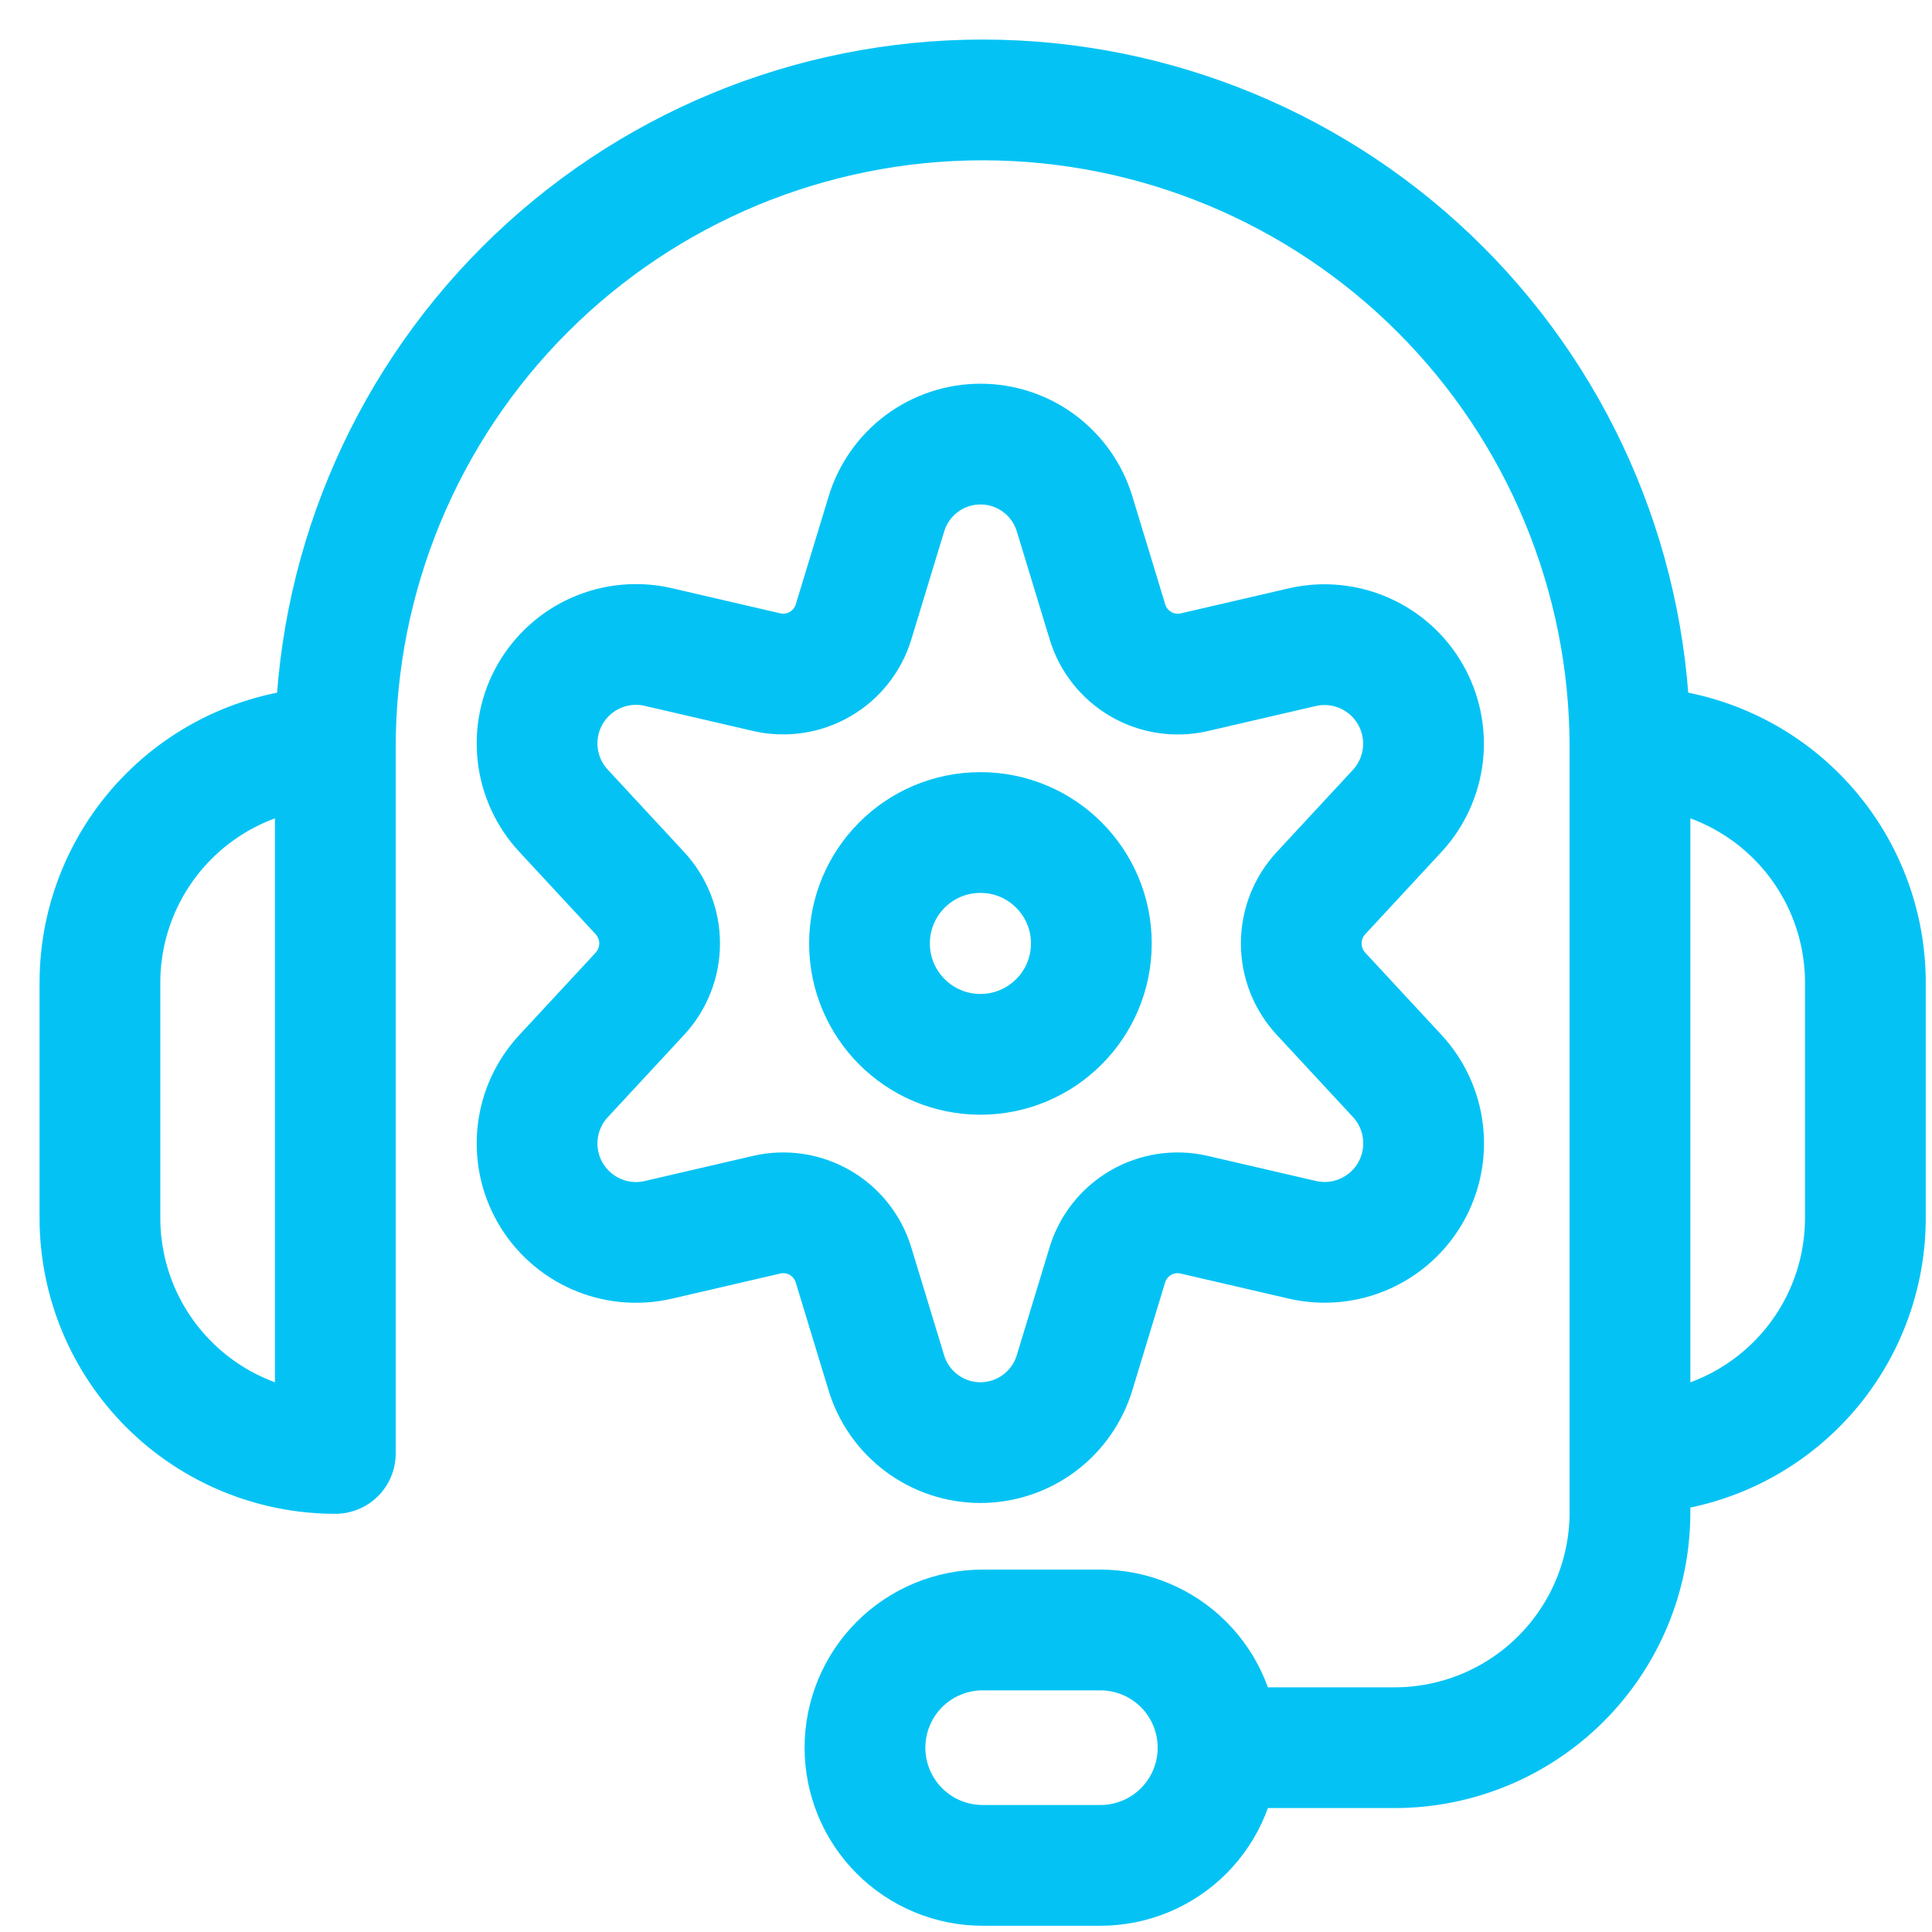
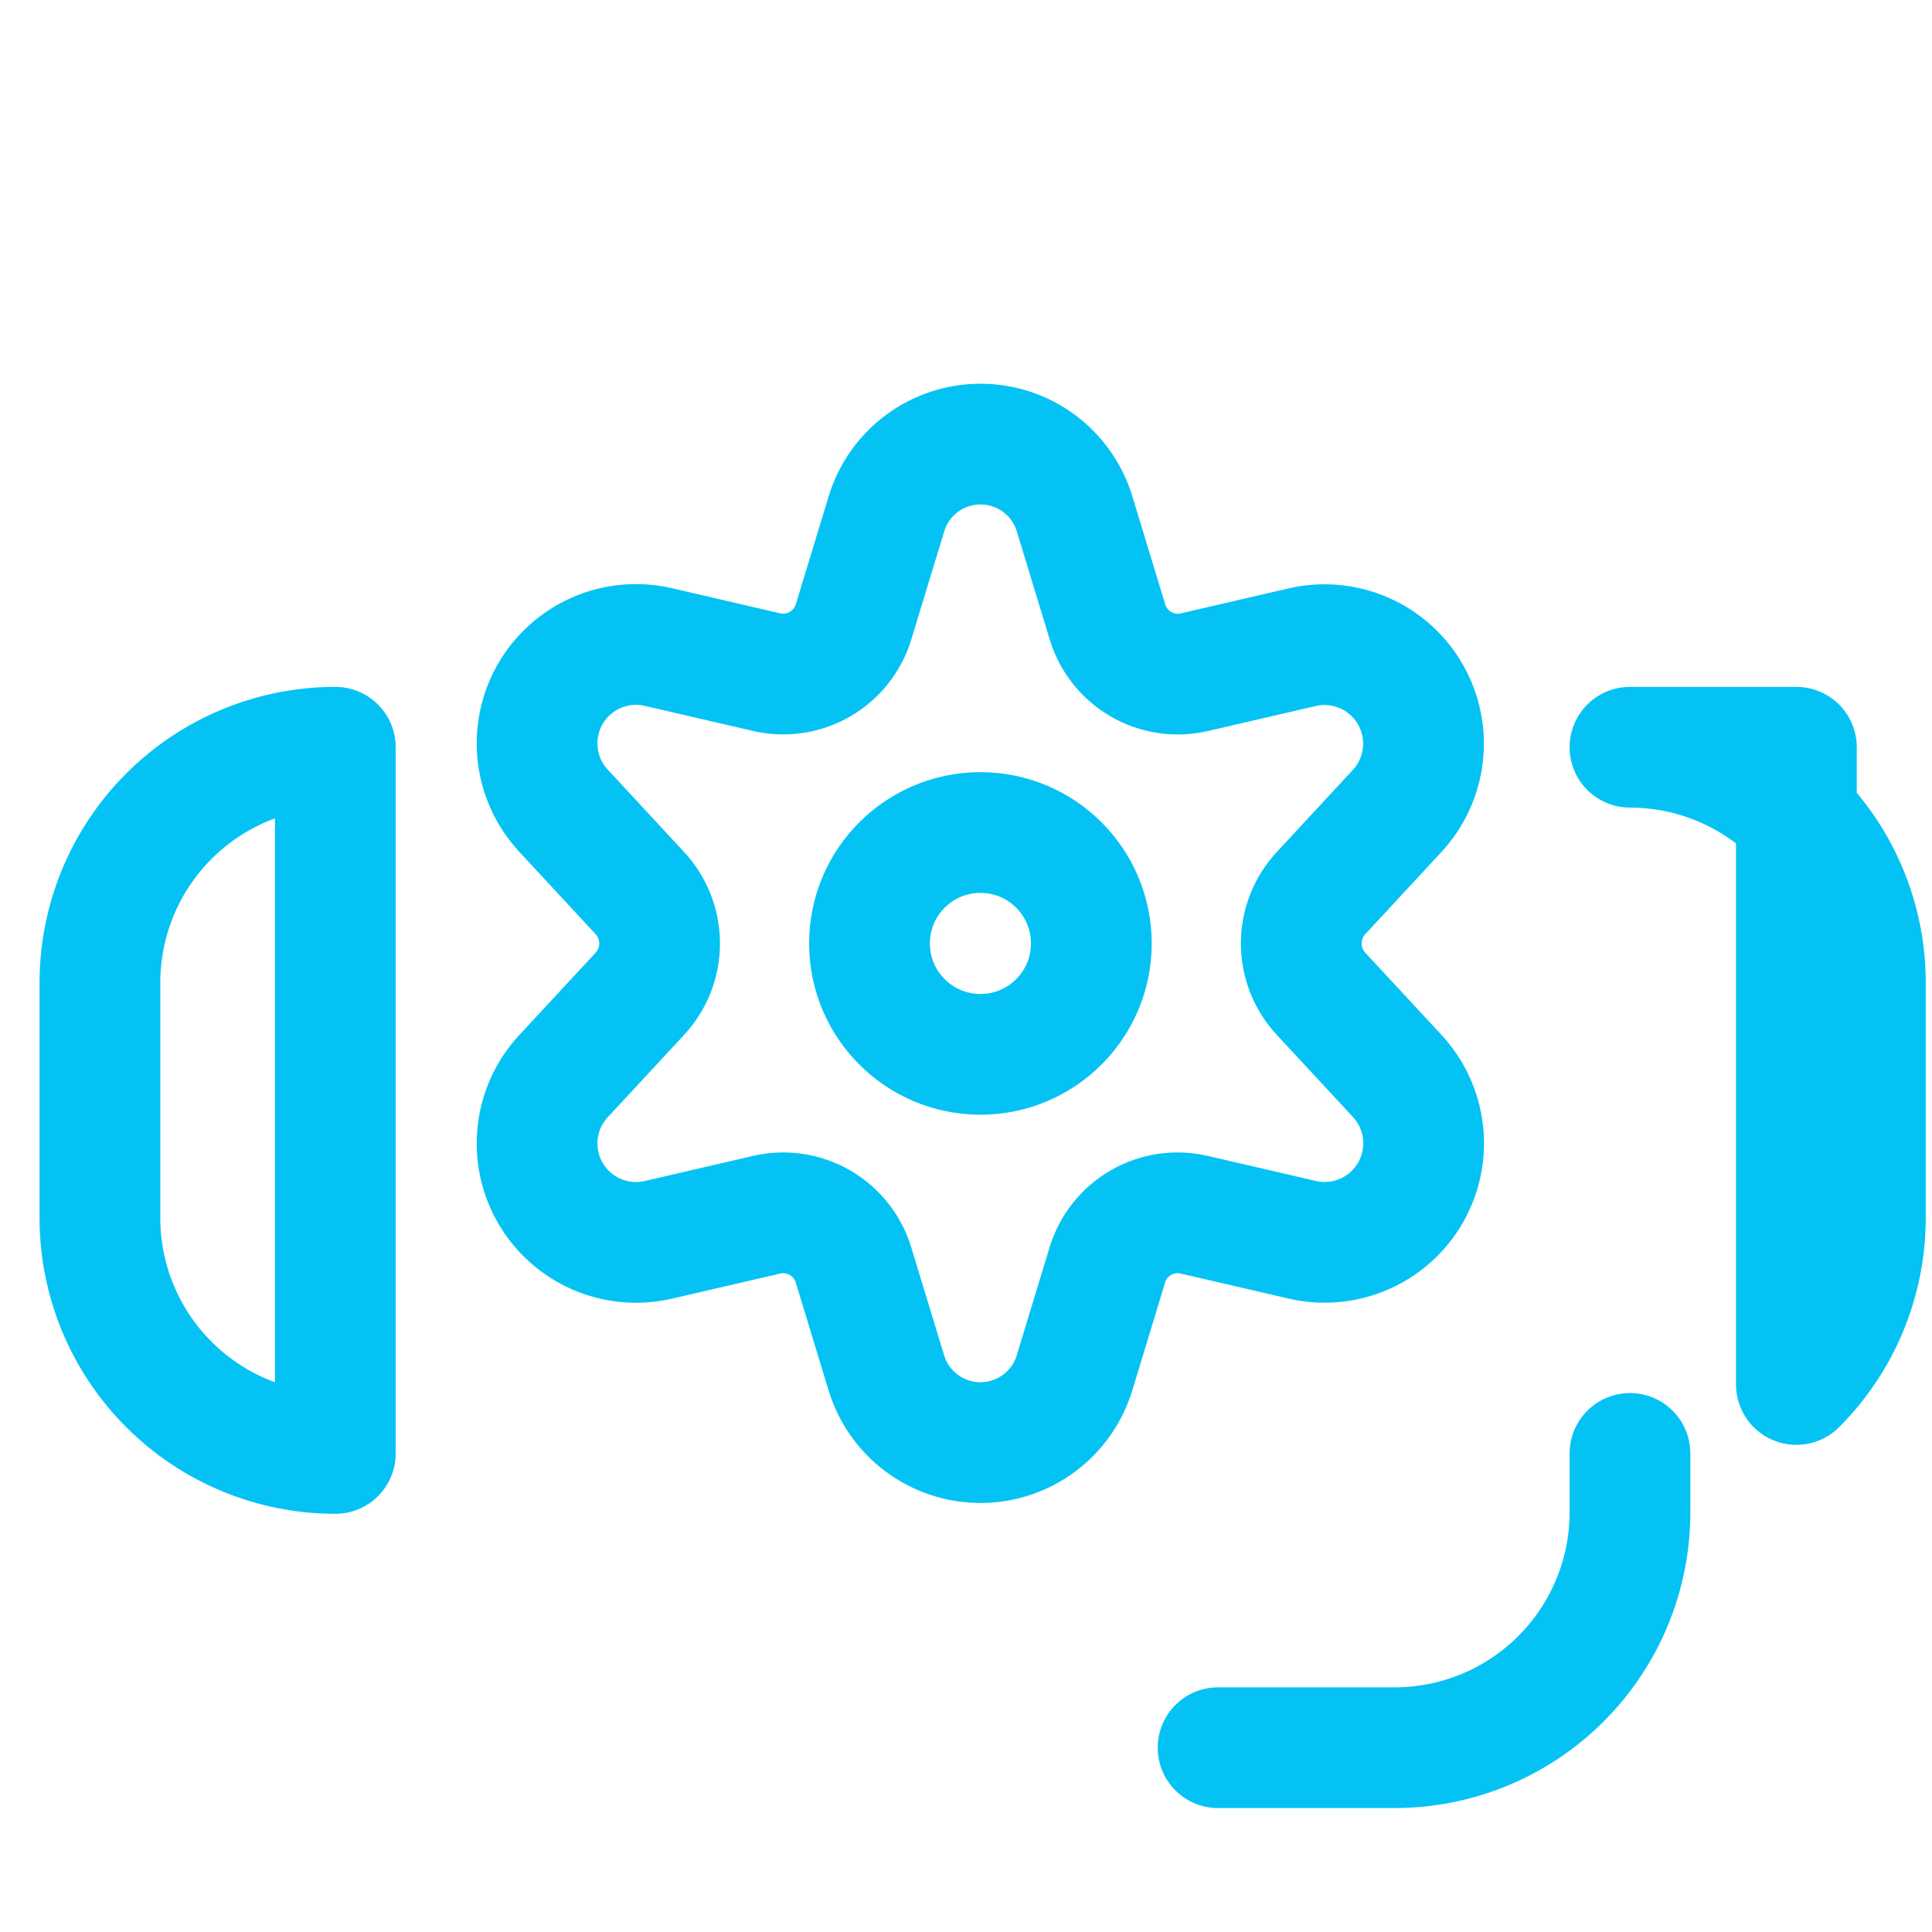
<svg xmlns="http://www.w3.org/2000/svg" width="58" height="58" viewBox="0 0 58 58" fill="none">
  <path d="M10.067 43.633C8.193 43.633 6.396 42.888 5.071 41.563C3.745 40.239 3.001 38.441 3 36.567V29.5C3 27.626 3.745 25.828 5.07 24.503C6.395 23.177 8.193 22.433 10.067 22.433V43.633Z" stroke="#04C3F4" stroke-width="3.625" stroke-linecap="round" stroke-linejoin="round" />
-   <path d="M48.933 22.433C50.807 22.433 52.605 23.177 53.93 24.503C55.255 25.828 56 27.626 56 29.5V36.567C55.999 38.441 55.255 40.239 53.929 41.563C52.604 42.888 50.807 43.633 48.933 43.633V22.433Z" stroke="#04C3F4" stroke-width="3.625" stroke-linecap="round" stroke-linejoin="round" />
-   <path d="M10.067 22.433C10.067 17.279 12.115 12.336 15.759 8.692C19.403 5.047 24.346 3 29.5 3V3C34.654 3 39.597 5.047 43.241 8.692C46.885 12.336 48.933 17.279 48.933 22.433" stroke="#04C3F4" stroke-width="3.625" stroke-linecap="round" stroke-linejoin="round" />
+   <path d="M48.933 22.433C50.807 22.433 52.605 23.177 53.93 24.503C55.255 25.828 56 27.626 56 29.5V36.567C55.999 38.441 55.255 40.239 53.929 41.563V22.433Z" stroke="#04C3F4" stroke-width="3.625" stroke-linecap="round" stroke-linejoin="round" />
  <path d="M36.567 52.467H41.867C43.741 52.467 45.538 51.722 46.863 50.397C48.188 49.071 48.933 47.274 48.933 45.4V43.633" stroke="#04C3F4" stroke-width="3.625" stroke-linecap="round" stroke-linejoin="round" />
-   <path d="M33.033 56H29.5C29.036 56 28.577 55.909 28.148 55.731C27.72 55.554 27.33 55.293 27.002 54.965C26.674 54.637 26.414 54.248 26.236 53.819C26.059 53.391 25.967 52.931 25.967 52.467V52.467C25.967 52.003 26.058 51.544 26.236 51.115C26.413 50.686 26.673 50.296 27.001 49.968C27.329 49.64 27.719 49.379 28.148 49.202C28.576 49.024 29.036 48.933 29.5 48.933H33.033C33.97 48.933 34.869 49.305 35.532 49.968C36.195 50.631 36.567 51.53 36.567 52.467V52.467C36.567 52.931 36.476 53.391 36.298 53.82C36.121 54.248 35.86 54.638 35.532 54.966C35.204 55.294 34.814 55.554 34.385 55.732C33.956 55.909 33.497 56 33.033 56V56Z" stroke="#04C3F4" stroke-width="3.625" stroke-linecap="round" stroke-linejoin="round" />
  <path d="M29.433 31.652C31.272 31.652 32.763 30.161 32.763 28.323C32.763 26.483 31.272 24.993 29.433 24.993C27.594 24.993 26.103 26.483 26.103 28.323C26.103 30.161 27.594 31.652 29.433 31.652Z" stroke="#04C3F4" stroke-width="3.625" stroke-linecap="round" stroke-linejoin="round" />
  <path d="M32.265 15.444L33.247 18.67C33.408 19.205 33.767 19.658 34.251 19.939C34.734 20.22 35.306 20.306 35.851 20.181L39.121 19.423C39.739 19.286 40.385 19.351 40.964 19.607C41.543 19.863 42.026 20.297 42.341 20.847C42.656 21.396 42.787 22.032 42.716 22.661C42.644 23.29 42.374 23.88 41.944 24.345L39.658 26.811C39.276 27.222 39.065 27.762 39.065 28.323C39.065 28.883 39.276 29.423 39.658 29.834L41.944 32.3C42.376 32.765 42.647 33.355 42.719 33.986C42.791 34.616 42.66 35.253 42.344 35.804C42.028 36.354 41.544 36.789 40.963 37.044C40.383 37.3 39.735 37.363 39.116 37.224L35.846 36.466C35.301 36.34 34.729 36.427 34.246 36.708C33.762 36.988 33.403 37.442 33.242 37.978L32.261 41.204C32.078 41.812 31.705 42.345 31.195 42.724C30.686 43.103 30.068 43.308 29.433 43.308C28.798 43.308 28.18 43.103 27.671 42.724C27.162 42.345 26.788 41.812 26.606 41.204L25.624 37.978C25.462 37.442 25.103 36.988 24.619 36.707C24.136 36.427 23.563 36.34 23.018 36.466L19.75 37.224C19.131 37.365 18.482 37.303 17.901 37.048C17.319 36.792 16.834 36.357 16.517 35.806C16.201 35.255 16.07 34.617 16.143 33.986C16.216 33.355 16.489 32.764 16.923 32.3L19.209 29.834C19.59 29.423 19.802 28.883 19.802 28.323C19.802 27.762 19.59 27.222 19.209 26.811L16.923 24.345C16.489 23.881 16.216 23.29 16.143 22.659C16.07 22.027 16.201 21.39 16.517 20.838C16.834 20.288 17.319 19.852 17.901 19.597C18.482 19.342 19.131 19.28 19.75 19.421L23.018 20.179C23.563 20.304 24.135 20.218 24.618 19.938C25.102 19.658 25.462 19.204 25.624 18.67L26.606 15.444C26.787 14.834 27.16 14.299 27.67 13.918C28.18 13.537 28.799 13.332 29.436 13.332C30.072 13.332 30.691 13.537 31.201 13.918C31.711 14.299 32.084 14.834 32.265 15.444V15.444Z" stroke="#04C3F4" stroke-width="3.625" stroke-linecap="round" stroke-linejoin="round" />
</svg>